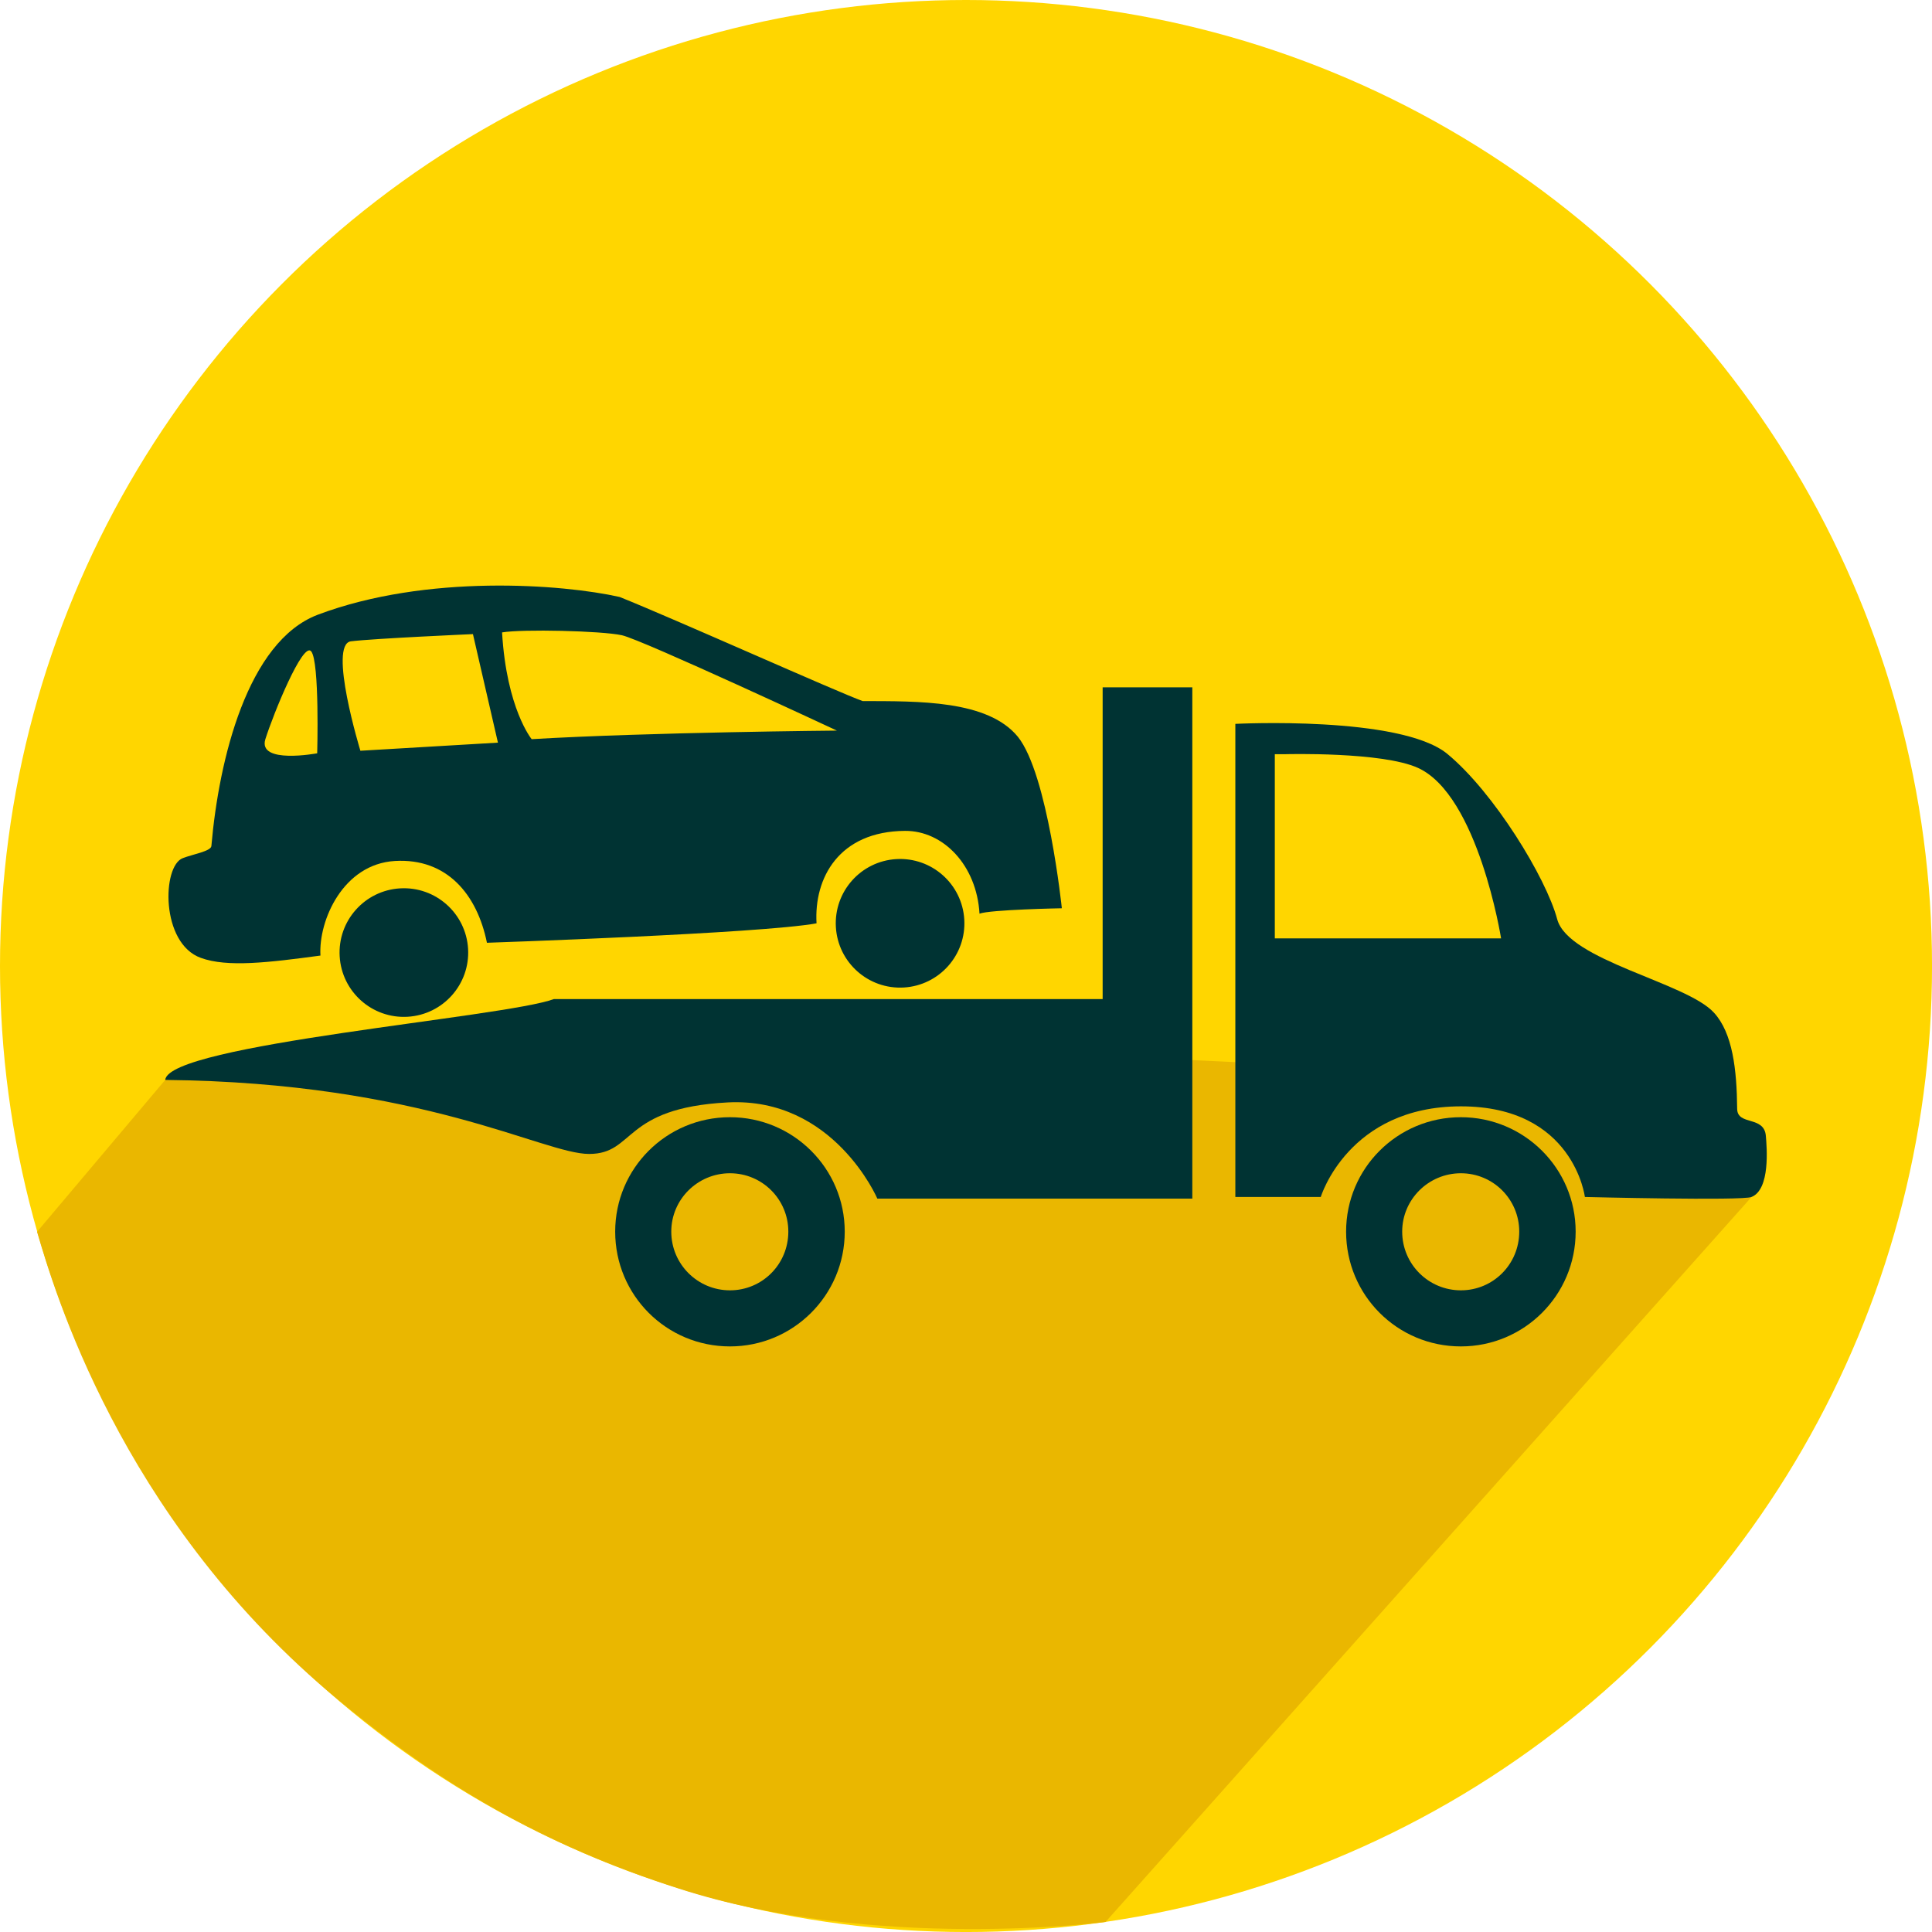
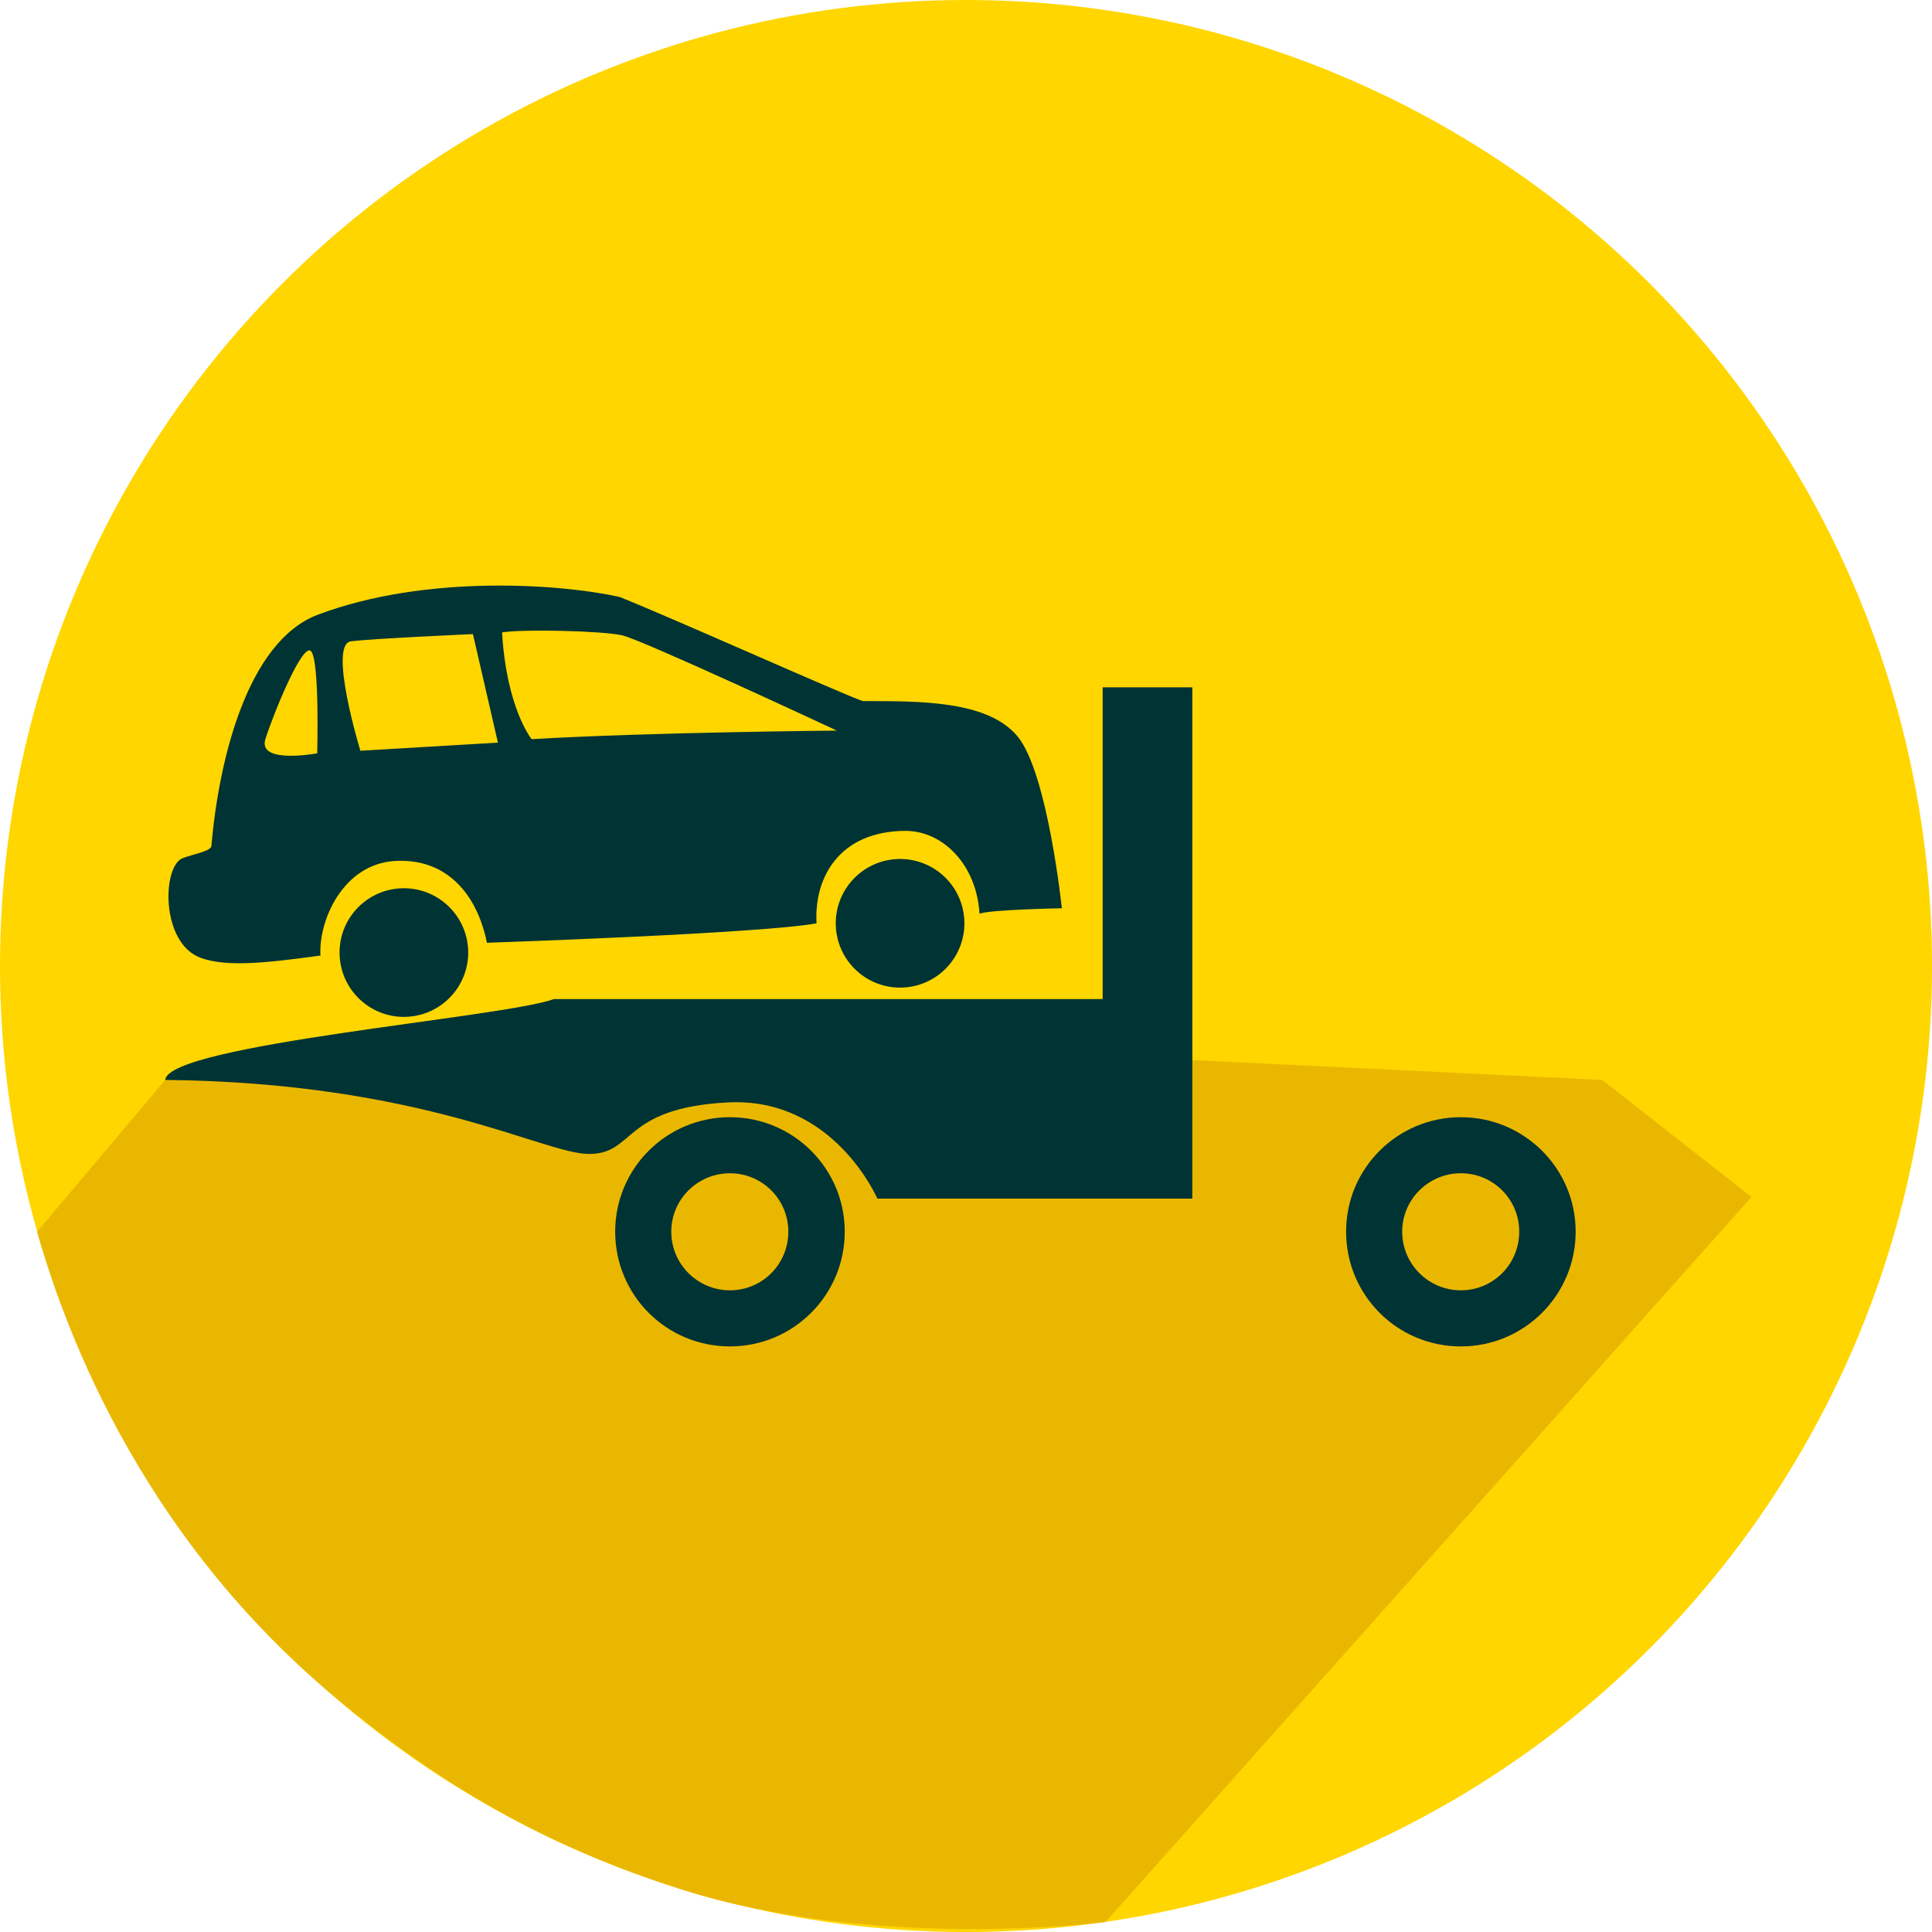
<svg xmlns="http://www.w3.org/2000/svg" version="1.1" id="Ñëîé_1" x="0px" y="0px" viewBox="0 0 850.39 850.39" style="enable-background:new 0 0 850.39 850.39;" xml:space="preserve">
  <style type="text/css">
	.st0{fill:#FFD600;}
	.st1{fill:#EAB700;}
	.st2{fill:#003333;}
</style>
  <circle class="st0" cx="425.2" cy="425.2" r="425.2" />
  <path class="st1" d="M72.73,475.33c0,0,0,0-56.42,66.86c7.59,25.76,36.33,124.15,128.03,202.23  c48.99,41.24,94.99,67.75,154.44,86.86c86.1,27.83,187.82,14.71,187.82,14.71l284.36-319.13l-65.75-51.52l-458.1-22.17L72.73,475.33  z" />
  <g>
    <g>
-       <path class="st2" d="M777.26,500.01c-0.72-9.04-12.49-4.44-12.63-11.9c-0.15-17.37-2.01-33.44-10.19-42.34    c-12.05-13.35-64.16-22.96-69.03-41.19c-4.88-18.23-27.84-55.82-48.37-72.76c-20.67-16.94-93.29-13.2-93.29-13.2v208.24h37.6    c0,0,12.05-39.89,61.71-39.89c49.66,0,54.54,39.89,54.54,39.89s69.32,1.73,73.33,0C779.27,523.56,777.69,505.04,777.26,500.01z     M561.12,413.05v-81.09H566c0,0,42.33-1.14,58.12,6.03c26.55,12.05,36.6,75.06,36.6,75.06H561.12z" />
      <path class="st2" d="M524.81,302.54v225.04H386.17c0,0-19.23-44.78-65.87-42.34c-46.64,2.44-40.62,22.68-61,22.68    c-20.24,0-72.91-31.43-186.57-32.58c1.29-15.64,149.55-27.55,171.07-35.59h241.54V302.54H524.81z" />
      <path class="st2" d="M321.3,491.75c-27.98,0-50.52,22.53-50.52,50.37c0,27.99,22.54,50.52,50.52,50.52    c27.84,0,50.52-22.53,50.52-50.52C371.82,514.28,349.14,491.75,321.3,491.75z M321.3,567.95c-14.2,0-25.83-11.48-25.83-25.84    c0-14.21,11.63-25.69,25.83-25.69c14.21,0,25.69,11.49,25.69,25.69C346.99,556.47,335.51,567.95,321.3,567.95z" />
      <path class="st2" d="M643.02,491.75c-27.98,0-50.52,22.53-50.52,50.37c0,27.99,22.54,50.52,50.52,50.52    c27.84,0,50.52-22.53,50.52-50.52C693.54,514.28,670.86,491.75,643.02,491.75z M643.02,567.95c-14.2,0-25.83-11.48-25.83-25.84    c0-14.21,11.63-25.69,25.83-25.69c14.21,0,25.69,11.49,25.69,25.69C668.71,556.47,657.23,567.95,643.02,567.95z" />
    </g>
    <g>
      <path class="st2" d="M88.43,421.63c11.59,4.23,29.78,2.06,52.62-1.03c-0.91-15.43,9.94-40.28,32.76-41.63    c22.94-1.35,36.21,14.77,40.52,36c0,0,120.81-4.07,145.08-8.56c-1.18-19.89,9.83-40.5,38.93-40.69    c16.79-0.12,31.54,15.04,32.8,36.45c4.47-1.79,36.24-2.39,36.24-2.39s-6.18-59.15-19.36-75.49    c-13.28-16.23-43.89-15.62-68.32-15.71c-11.03-3.93-83.4-36.41-106.97-45.82c-24.98-5.61-84.9-10.26-132.91,7.84    c-30.83,11.75-43.47,63.53-46.78,101.79c-0.19,2.3-8.29,3.65-12.56,5.32C71.32,381.09,70.61,415.27,88.43,421.63z M220.99,278.36    c8.96-1.51,43.7-0.72,52.75,1.25c8.96,1.98,94.63,41.97,94.63,41.97s-82.4,0.71-134.35,3.77    C234.02,325.36,222.97,311.94,220.99,278.36z M154.48,282.28c10.18-1.26,53.69-3.17,53.69-3.17l11,47.77l-60.54,3.57    C158.63,330.46,144.31,283.54,154.48,282.28z M116.79,325.4c3.49-11.11,16.54-43.18,20.18-38.71c3.76,4.58,2.65,44.88,2.65,44.88    S113.41,336.51,116.79,325.4z" />
      <path class="st2" d="M367.92,408.07c0.92,15.6,14.32,27.51,29.92,26.59c15.61-0.92,27.52-14.32,26.6-29.92    c-0.92-15.61-14.32-27.52-29.93-26.6C378.9,379.06,367,392.46,367.92,408.07z" />
      <path class="st2" d="M149.51,420.95c0.92,15.6,14.32,27.51,29.92,26.59c15.61-0.92,27.52-14.32,26.6-29.92    c-0.92-15.61-14.32-27.52-29.93-26.6C160.49,391.94,148.58,405.34,149.51,420.95z" />
    </g>
  </g>
</svg>